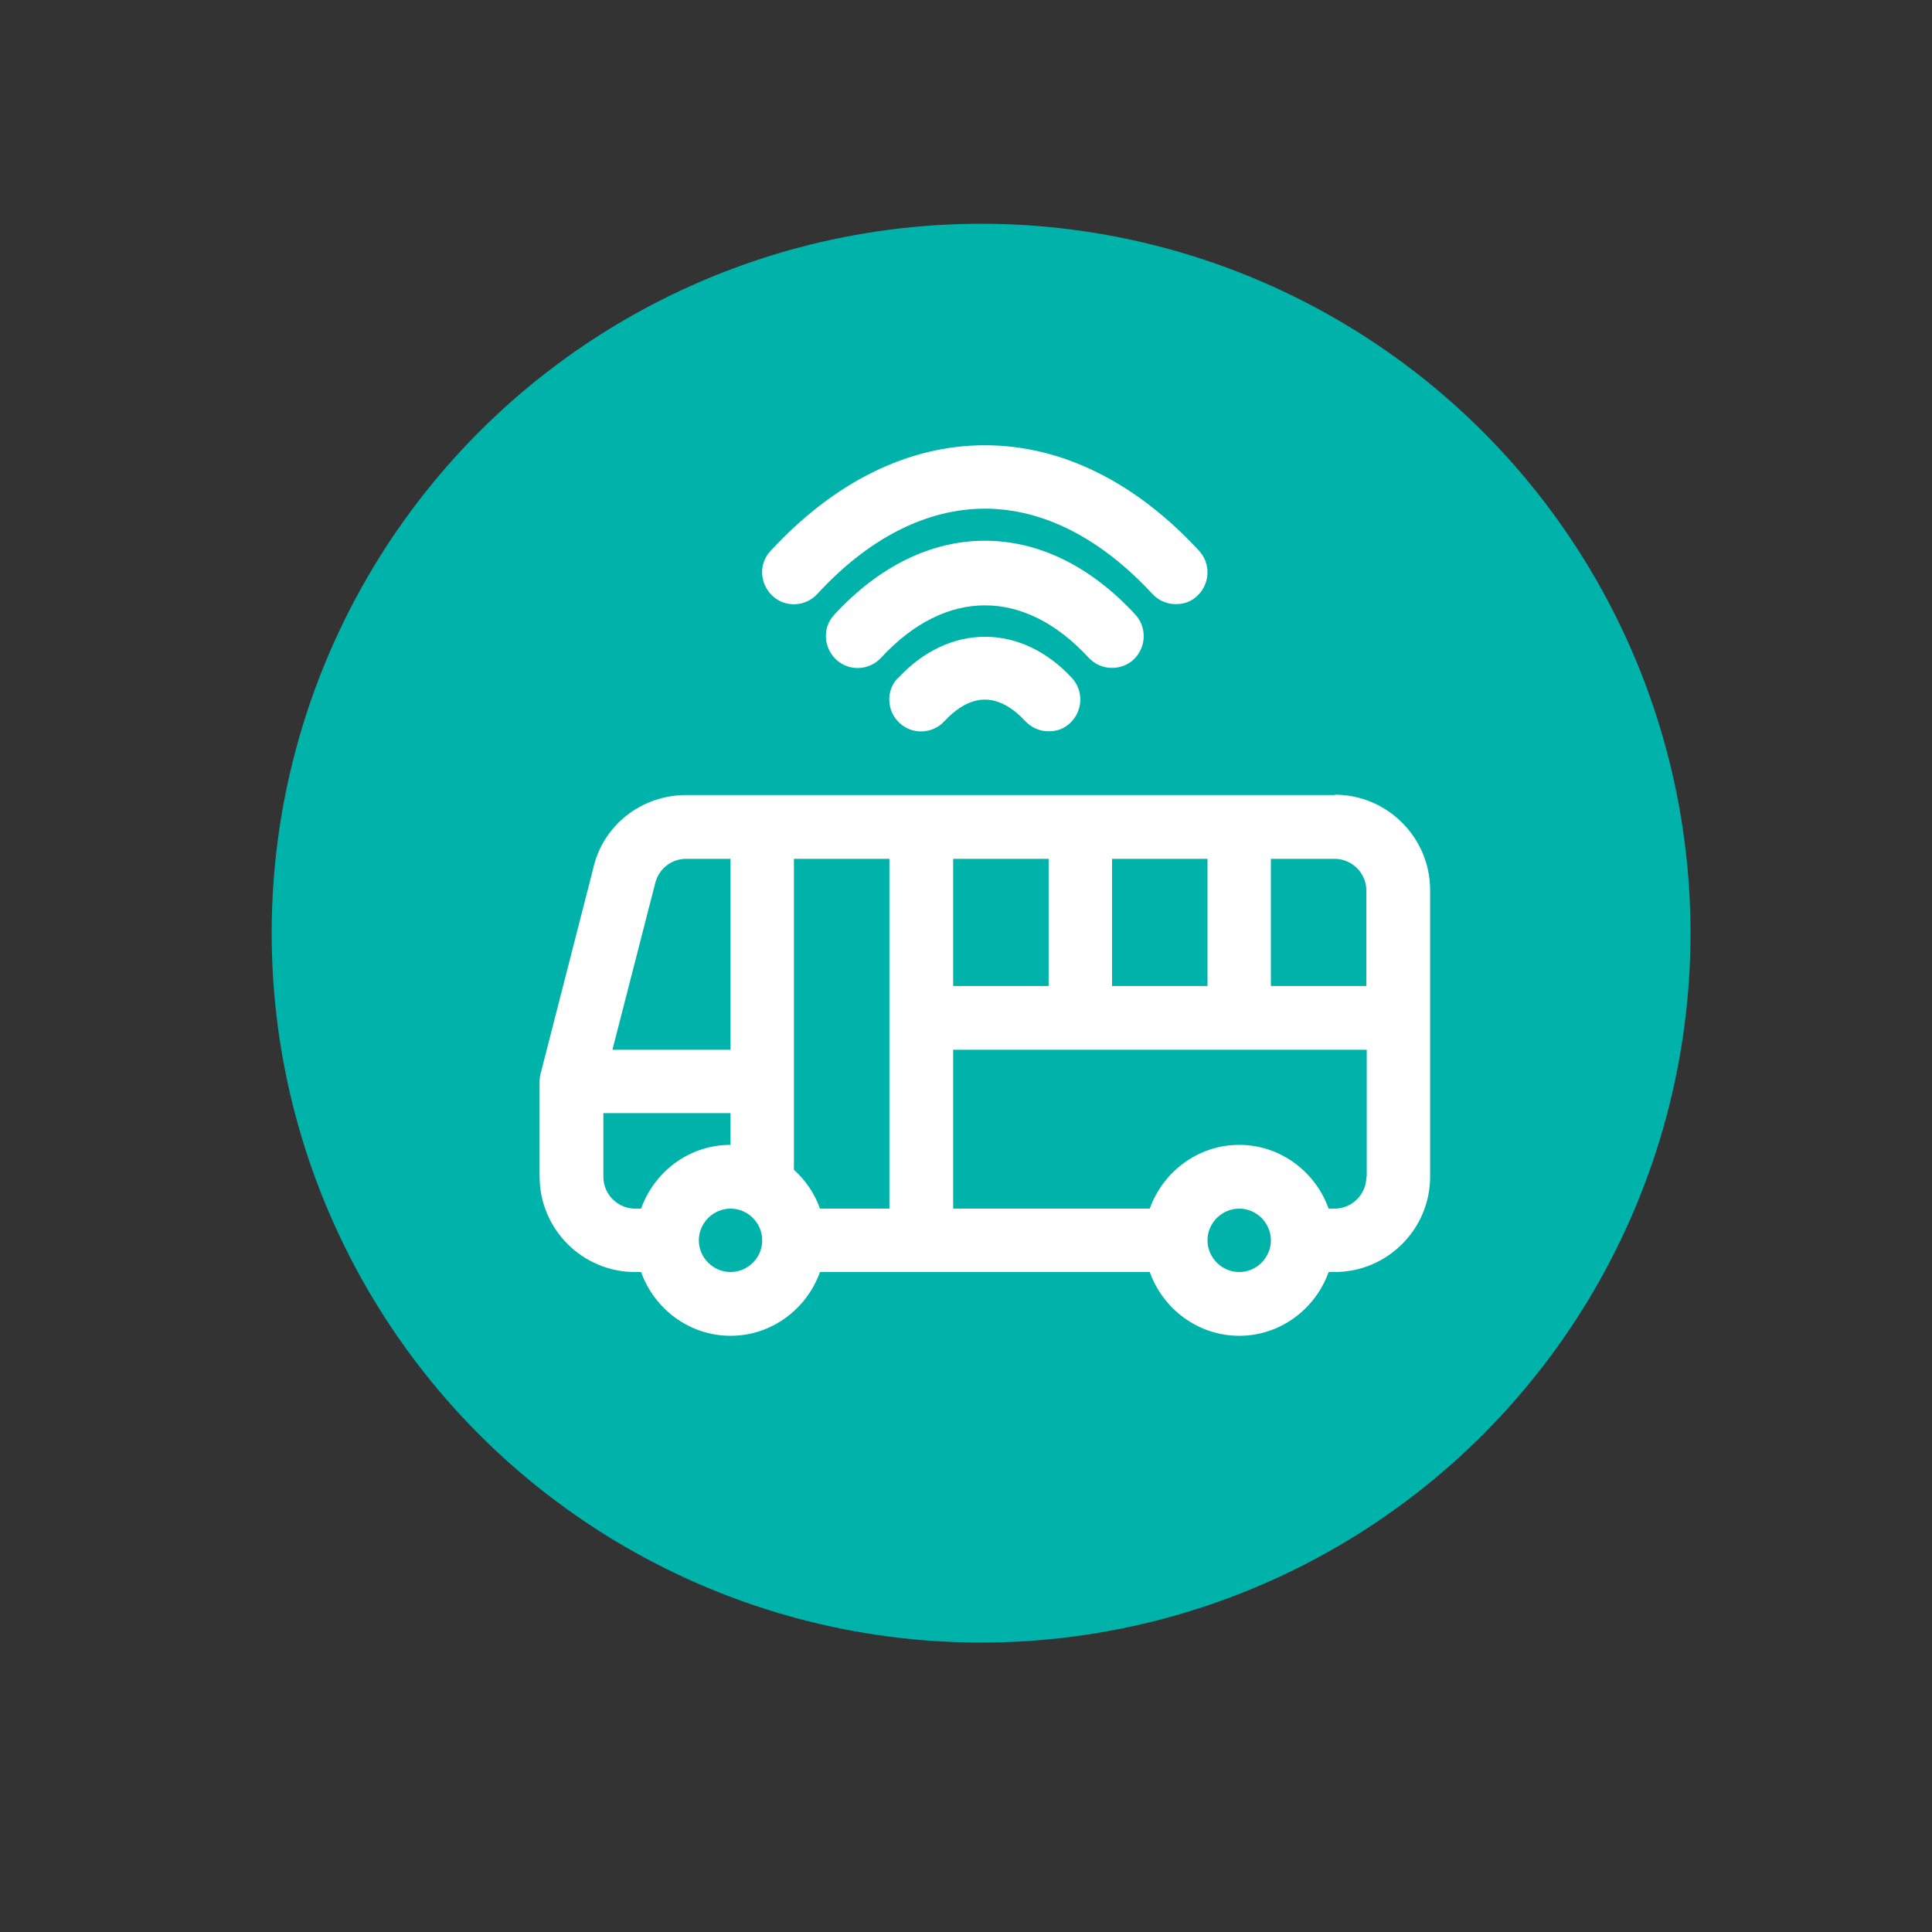
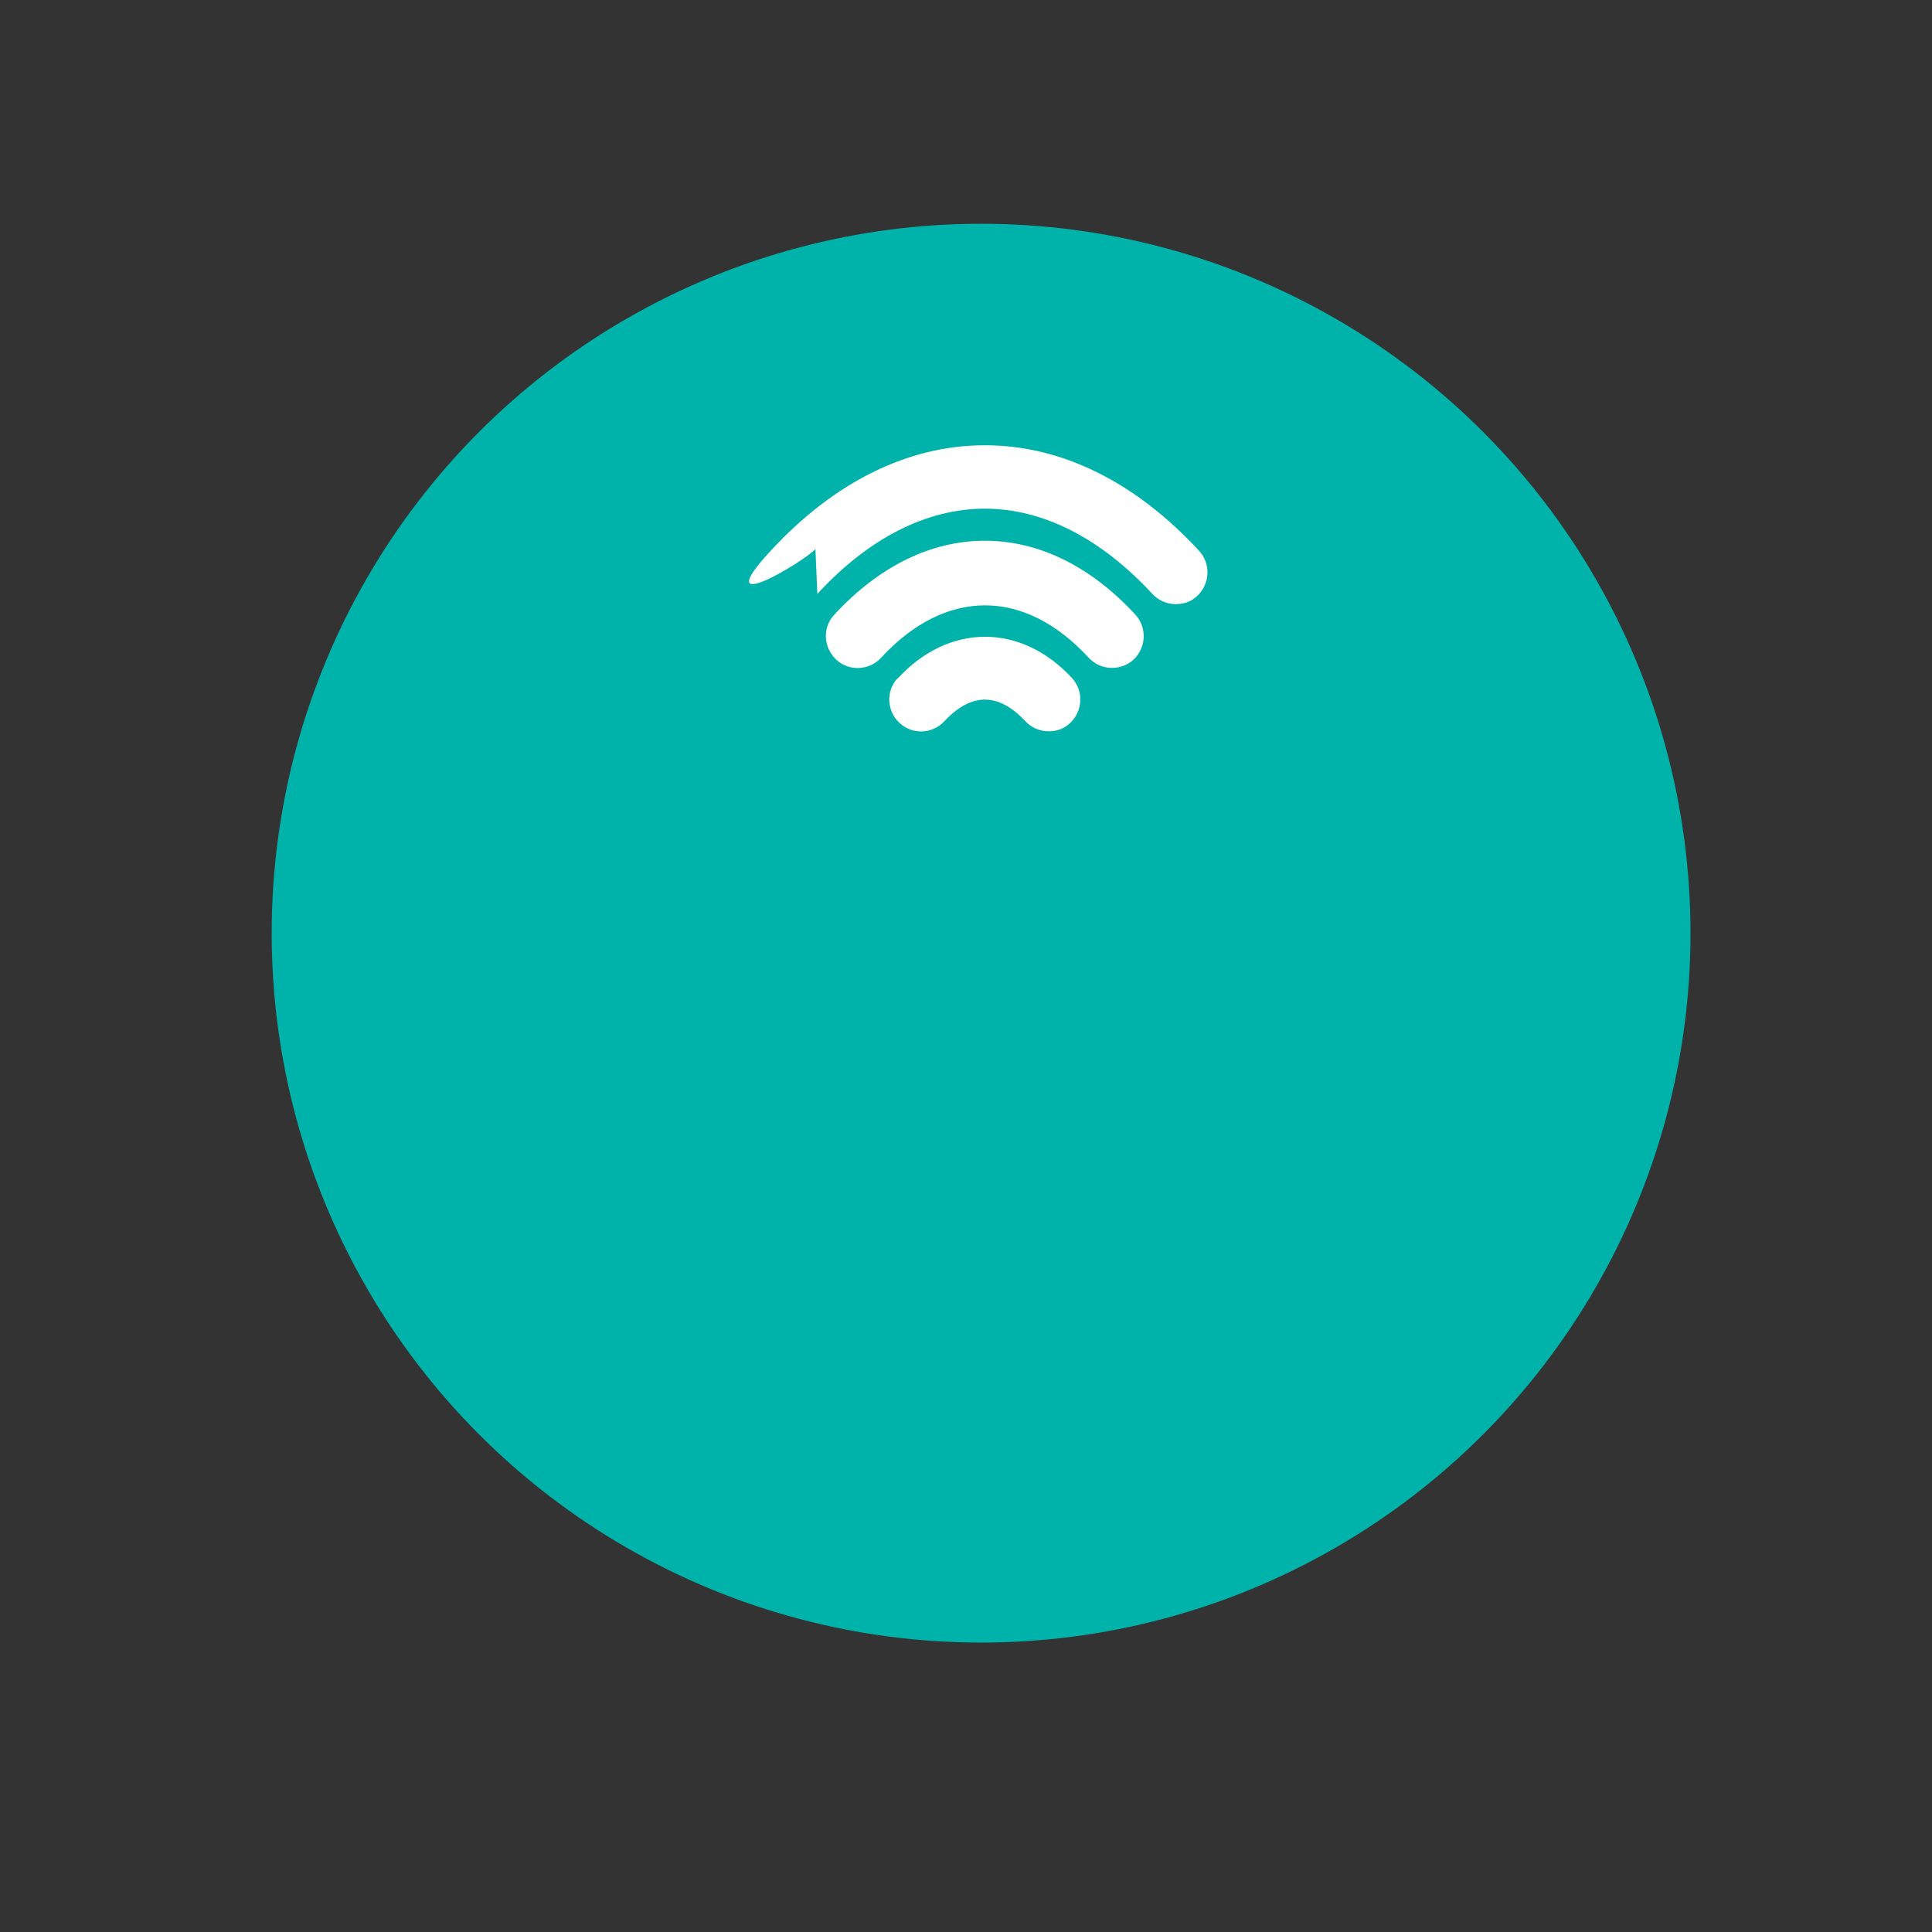
<svg xmlns="http://www.w3.org/2000/svg" id="Layer_1" version="1.1" viewBox="0 0 512 512">
  <rect x="0" y="0" width="512" height="512" fill="#333333" stroke="none" />
  <defs>
    <style>
      .st0 {
        fill: #fff;
      }

      .st1 {
        fill: #00b3aa;
      }
    </style>
  </defs>
  <circle class="st1" cx="260" cy="247.3" r="188" />
  <g id="_x30_6">
-     <path class="st0" d="M353.7,210.7h-171.9c-11.9,0-22.1,8.1-24.6,19.5l-13.9,54.2c-.2.7-.3,1.4-.3,2.1v25.3c0,13.9,11.3,25.3,25.3,25.3h1.6c3.5,9.8,12.8,16.9,23.7,16.9s20.2-7.1,23.7-16.9h87.4c3.5,9.8,12.8,16.9,23.7,16.9s20.2-7.1,23.7-16.9h1.6c13.9,0,25.3-11.3,25.3-25.3v-75.9c0-13.9-11.3-25.3-25.3-25.3h0ZM353.7,227.6c4.6,0,8.4,3.8,8.4,8.4v25.3h-25.3v-33.7h16.9ZM320,227.6v33.7h-25.3v-33.7h25.3ZM277.9,227.6v33.7h-25.3v-33.7h25.3ZM173.6,234.2c.9-3.9,4.3-6.6,8.2-6.6h11.8v50.6h-31.3l11.3-44h0ZM159.9,311.9v-16.9h33.7v8.4c-11,0-20.2,7.1-23.7,16.9h-1.6c-4.6,0-8.4-3.8-8.4-8.4ZM193.6,337.1c-4.6,0-8.4-3.8-8.4-8.4s3.8-8.4,8.4-8.4,8.4,3.8,8.4,8.4-3.8,8.4-8.4,8.4ZM217.3,320.3c-1.4-4-3.8-7.5-6.9-10.3v-82.4h25.3v92.7h-18.4ZM328.4,337.1c-4.6,0-8.4-3.8-8.4-8.4s3.8-8.4,8.4-8.4,8.4,3.8,8.4,8.4-3.8,8.4-8.4,8.4ZM362.1,311.9c0,4.6-3.8,8.4-8.4,8.4h-1.6c-3.5-9.8-12.8-16.9-23.7-16.9s-20.2,7.1-23.7,16.9h-52.1v-42.1h109.6v33.7h0Z" />
-     <path class="st0" d="M216.6,157.4c13.6-14.8,29-22.6,44.4-22.6s30.7,7.8,44.4,22.6c1.7,1.8,3.9,2.7,6.2,2.7s4.1-.7,5.7-2.2c3.4-3.2,3.6-8.5.5-11.9-16.9-18.3-36.5-28-56.8-28s-39.9,9.7-56.8,28c-3.2,3.4-2.9,8.7.5,11.9s8.8,2.9,11.9-.5h0Z" />
+     <path class="st0" d="M216.6,157.4c13.6-14.8,29-22.6,44.4-22.6s30.7,7.8,44.4,22.6c1.7,1.8,3.9,2.7,6.2,2.7s4.1-.7,5.7-2.2c3.4-3.2,3.6-8.5.5-11.9-16.9-18.3-36.5-28-56.8-28s-39.9,9.7-56.8,28s8.8,2.9,11.9-.5h0Z" />
    <path class="st0" d="M294.7,177c2,0,4.1-.7,5.7-2.2,3.4-3.2,3.6-8.5.5-11.9-11.8-12.8-25.6-19.6-39.9-19.6s-28.1,6.8-39.9,19.6c-3.2,3.4-2.9,8.7.5,11.9s8.8,2.9,11.9-.5c17.1-18.5,38-18.5,55,0,1.7,1.8,3.9,2.7,6.2,2.7h0Z" />
    <path class="st0" d="M237.9,179.7c-3.2,3.4-2.9,8.8.5,11.9,3.4,3.2,8.8,2.9,11.9-.5,2.4-2.6,6.2-5.7,10.7-5.7s8.3,3.1,10.7,5.7c1.7,1.8,3.9,2.7,6.2,2.7s4.1-.7,5.7-2.2c3.4-3.2,3.6-8.5.5-11.9-13.5-14.6-32.6-14.6-46.1,0h-.1Z" />
  </g>
</svg>